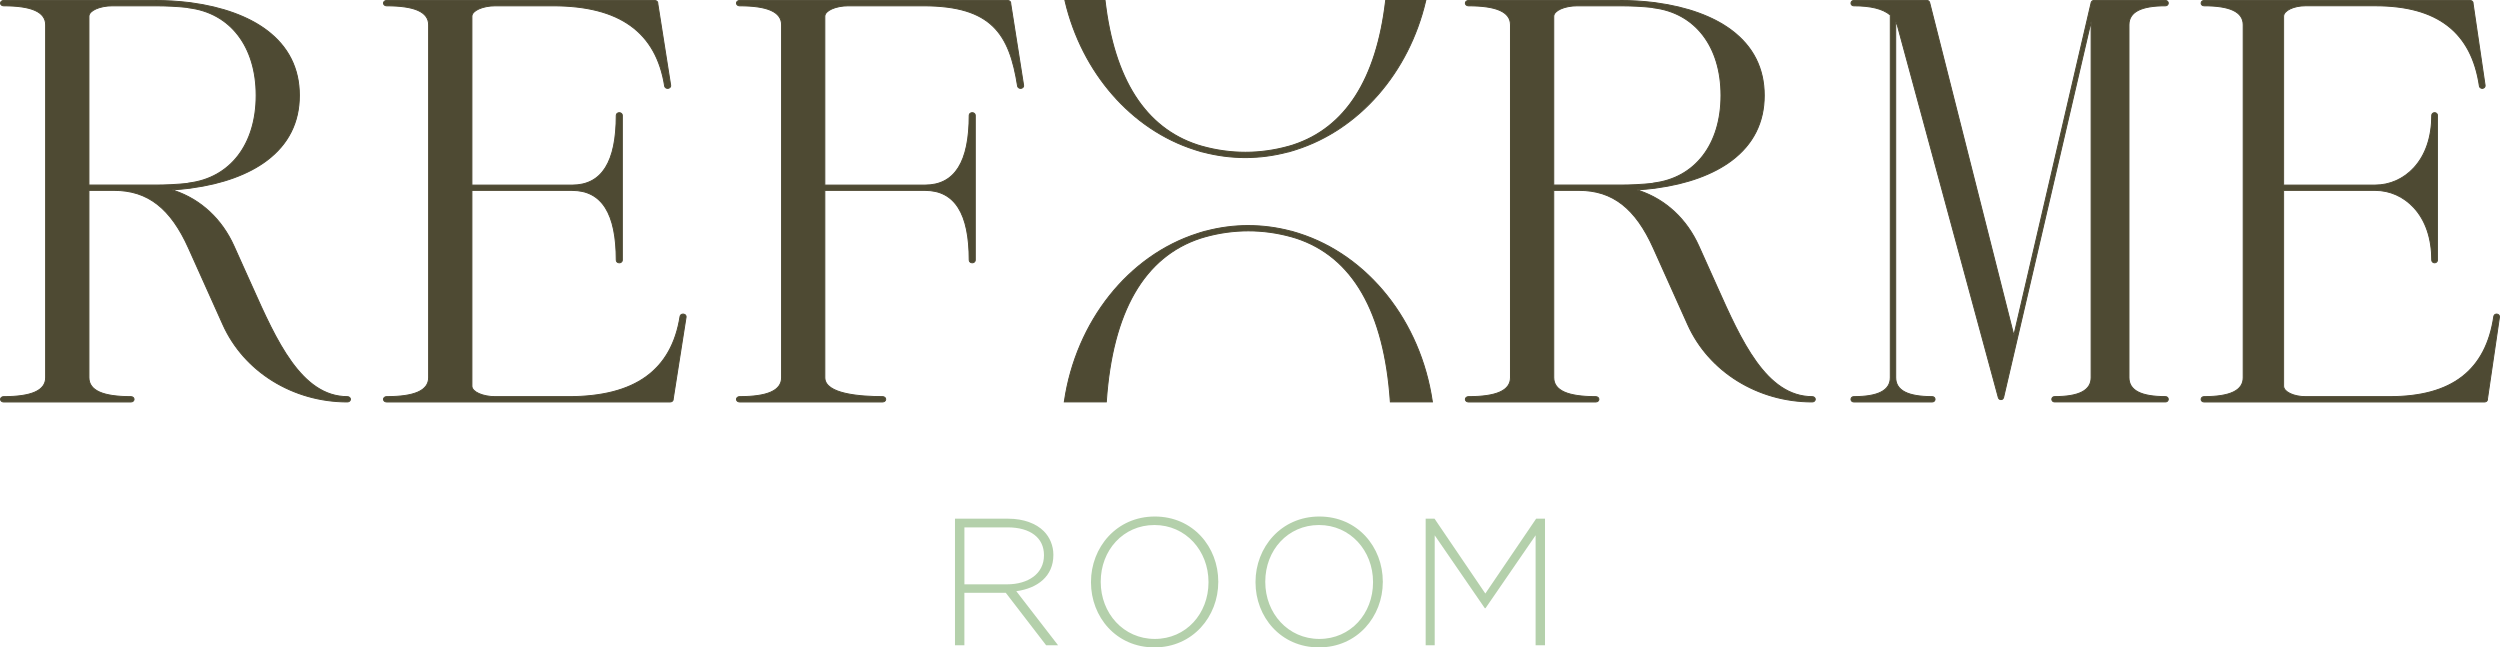
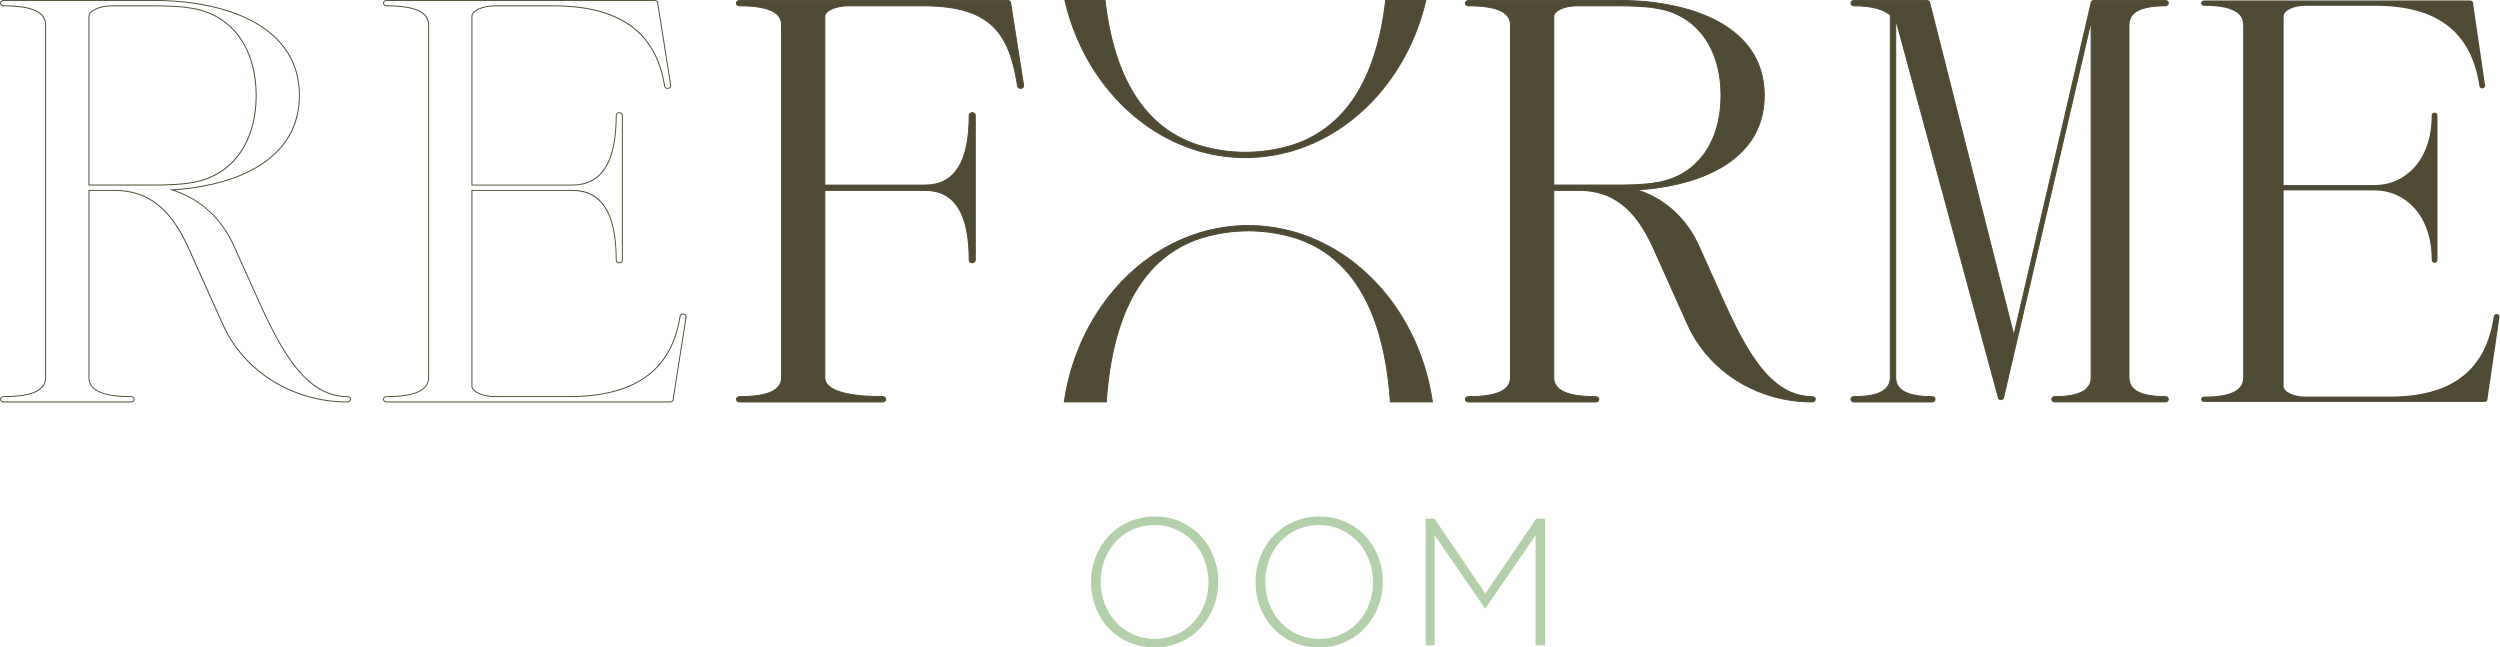
<svg xmlns="http://www.w3.org/2000/svg" id="Layer_2" data-name="Layer 2" viewBox="0 0 1528.76 395.91">
  <defs>
    <style>
      .cls-1 {
        fill: #4e4a33;
      }

      .cls-2 {
        fill: #b4d0ab;
      }
    </style>
  </defs>
  <g id="Layer_1-2" data-name="Layer 1">
    <g>
      <g>
        <g>
          <g>
-             <path class="cls-1" d="M212.46,245.79c-33.35,0-63.24-18.56-76.14-47.28l-21.06-46.88c-10.94-24.35-24.95-35.21-45.43-35.21h-15.44v114.47c0,7.83,8.42,11.64,25.74,11.64,1.03,0,1.87.73,1.87,1.62s-.84,1.63-1.87,1.63H2.16c-1.02,0-1.86-.73-1.86-1.63s.83-1.62,1.86-1.62c17.3,0,25.72-3.8,25.74-11.61V15.16c-.02-7.81-8.44-11.6-25.74-11.6-1.03,0-1.87-.73-1.87-1.63S1.13.3,2.16.3h92.68c6.99,0,13.99.42,20.81,1.25h.12c.32.03.57.07.82.12.17.03.35.06.52.09,18.9,2.54,34.82,8.34,46.03,16.77,13.24,9.96,19.96,23.37,19.96,39.83s-6.72,29.87-19.96,39.83c-11.21,8.43-27.13,14.23-46.04,16.77l-.29.05c-.32.06-.65.12-.97.16-.08.01-.17.01-.26.01l-.04-.3-.06.29c-3.29.42-6.75.74-10.26.94,16.82,5.22,30.22,17.36,37.85,34.34l6.87,15.3c1.24,2.71,2.46,5.44,3.69,8.17l.53,1.18c14.82,33.15,30.15,67.43,58.29,67.43,1.03,0,1.87.73,1.87,1.62s-.84,1.63-1.87,1.63ZM94.86,113.17c6.83,0,13.49-.34,19.78-1.01.21-.12.45-.2.7-.22,25.47-3.08,41.3-23.61,41.3-53.58S140.81,7.85,115.33,4.78c-.24-.03-.47-.11-.68-.22-6.13-.66-12.79-1-19.79-1h-26.2c-7.73,0-14.27,2.94-14.27,6.43v103.18h40.47Z" />
            <path class="cls-1" d="M94.84.59c6.92,0,13.9.41,20.77,1.25.01,0,.03,0,.04,0,.04,0,.07,0,.11,0,.01,0,.03,0,.04,0,.41.05.83.14,1.25.2,34.74,4.66,65.74,21.13,65.74,56.31s-31,51.65-65.74,56.31c-.41.07-.84.16-1.25.21-.07.01-.15.01-.22.01-.02,0-.05-.01-.07-.01-3.96.5-7.99.84-12.01,1.03,17.48,4.9,31.34,16.94,39.31,34.67l6.87,15.3c1.42,3.1,2.81,6.22,4.22,9.36,14.86,33.23,30.23,67.6,58.56,67.6.86,0,1.57.59,1.57,1.33s-.71,1.34-1.57,1.34c-33.24,0-63.02-18.5-75.87-47.1l-21.06-46.88c-10.99-24.47-25.09-35.39-45.7-35.39h-15.73v114.76c0,8.03,8.52,11.94,26.03,11.94.87,0,1.57.59,1.57,1.33s-.7,1.34-1.57,1.34H2.16c-.87,0-1.56-.61-1.56-1.34s.69-1.33,1.56-1.33c17.49,0,26.01-3.9,26.03-11.91V15.16c-.02-8.01-8.54-11.9-26.03-11.9-.87,0-1.57-.61-1.57-1.34s.7-1.34,1.57-1.34h92.68M54.09,113.47h40.76c7.23,0,13.83-.37,19.88-1.02.18-.12.4-.19.63-.21,25.64-3.1,41.57-23.74,41.57-53.88S141,7.58,115.36,4.49c-.22-.03-.44-.11-.63-.21-6.05-.66-12.65-1.01-19.88-1.01h-26.2c-7.89,0-14.56,3.07-14.56,6.72v103.48M94.84,0H2.16C.97,0,0,.87,0,1.93s.97,1.93,2.16,1.93c17.1,0,25.42,3.7,25.44,11.31v215.76c-.02,7.61-8.34,11.32-25.44,11.32-1.19,0-2.15.86-2.15,1.92s.96,1.93,2.15,1.93h77.96c1.19,0,2.16-.86,2.16-1.93s-.97-1.92-2.16-1.92c-17.12,0-25.44-3.71-25.44-11.35v-114.18h15.14c20.35,0,34.28,10.81,45.16,35.04l21.06,46.88c12.95,28.82,42.94,47.45,76.41,47.45,1.19,0,2.16-.86,2.16-1.93s-.97-1.92-2.16-1.92c-27.96,0-43.24-34.19-58.02-67.25l-.55-1.22c-1.2-2.67-2.43-5.44-3.67-8.14l-6.87-15.3c-7.44-16.56-20.35-28.54-36.56-34.02,2.96-.2,5.88-.48,8.72-.84.03,0,.06,0,.08,0,.1,0,.2,0,.3-.02.32-.04.66-.1.99-.16l.28-.05c18.93-2.54,34.9-8.36,46.15-16.82,13.32-10.02,20.08-23.5,20.08-40.07s-6.76-30.04-20.08-40.07c-11.25-8.46-27.22-14.28-46.17-16.83-.16-.02-.33-.05-.5-.08-.25-.04-.5-.09-.75-.12h-.04s-.08,0-.08,0c-.03,0-.07,0-.1,0C108.85.43,101.84,0,94.84,0h0ZM54.68,112.88V9.99c0-3.27,6.53-6.13,13.97-6.13h26.2c6.97,0,13.6.33,19.71.99.23.11.47.19.72.22,25.33,3.05,41.06,23.47,41.06,53.28s-15.73,50.23-41.05,53.29c-.25.02-.52.1-.74.22-6.27.67-12.89,1-19.69,1h-40.17Z" />
          </g>
          <g>
-             <path class="cls-1" d="M236.36,245.79c-1.03,0-1.87-.73-1.87-1.63s.84-1.62,1.87-1.62c17.3,0,25.71-3.8,25.74-11.61V15.16c-.02-7.81-8.44-11.61-25.74-11.61-1.03,0-1.87-.73-1.87-1.63s.84-1.63,1.87-1.63h164.04c1.03,0,1.87.73,1.87,1.63,0,.08-.02.15-.04.2l7.89,50.08c.06.4-.05.8-.3,1.13-.3.39-.77.65-1.3.71-.08.01-.16.01-.25.01-.92,0-1.72-.61-1.85-1.41-5.2-33.04-27.51-49.09-68.23-49.09h-35.35c-7.73,0-14.26,2.94-14.26,6.43v103.18h61.23c18.18,0,27.02-13.95,27.02-42.66,0-.9.83-1.63,1.86-1.63s1.87.73,1.87,1.63v88.58c0,.9-.84,1.63-1.87,1.63s-1.86-.73-1.86-1.63c0-28.71-8.84-42.66-27.02-42.66h-61.23v119.69c0,3.48,6.53,6.43,14.26,6.43h44.78c40.71,0,63.03-16.06,68.24-49.1.13-.81.91-1.4,1.84-1.4.08,0,.16,0,.24.01.54.06,1.02.32,1.32.72.25.33.35.73.29,1.12l-7.89,50.14s0,0,0,0c.02,0,.03.06.03.13,0,.9-.83,1.63-1.86,1.63h-173.48Z" />
            <path class="cls-1" d="M400.4.59c.87,0,1.58.6,1.58,1.34,0,.07-.03.12-.04.18l7.9,50.15c.11.73-.49,1.4-1.35,1.5-.08.01-.14.01-.22.01-.77,0-1.45-.49-1.56-1.16-5.22-33.2-27.64-49.34-68.52-49.34h-35.35c-7.89,0-14.55,3.08-14.55,6.72v103.48h61.52c18.37,0,27.31-14.05,27.31-42.96,0-.74.71-1.34,1.57-1.34s1.58.6,1.58,1.34v88.58c0,.74-.71,1.34-1.58,1.34s-1.57-.6-1.57-1.34c0-28.9-8.94-42.96-27.31-42.96h-61.52v119.98c0,3.64,6.67,6.72,14.55,6.72h44.78c40.88,0,63.3-16.15,68.53-49.35.11-.67.78-1.15,1.55-1.15.07,0,.14,0,.21.01.86.1,1.47.77,1.35,1.5l-7.89,50.15c0,.07.03.11.03.17,0,.74-.7,1.34-1.57,1.34h-173.48c-.87,0-1.58-.6-1.58-1.34s.71-1.33,1.58-1.33c17.5,0,26.01-3.89,26.03-11.9V15.16c-.02-8.01-8.54-11.9-26.03-11.9-.87,0-1.58-.6-1.58-1.34s.71-1.34,1.58-1.34h164.04M400.4,0h-164.04c-1.19,0-2.17.86-2.17,1.93s.97,1.93,2.17,1.93c17.1,0,25.42,3.7,25.44,11.31v215.76c-.02,7.61-8.34,11.31-25.44,11.31-1.19,0-2.17.86-2.17,1.92s.97,1.93,2.17,1.93h173.48c1.19,0,2.15-.86,2.15-1.93,0-.08-.01-.14-.02-.19l7.87-50.04c.08-.47-.05-.95-.34-1.34-.35-.46-.9-.76-1.52-.83-.09-.01-.19-.02-.28-.02-1.08,0-1.98.69-2.13,1.65-5.18,32.88-27.41,48.86-67.95,48.86h-44.78c-7.44,0-13.97-2.87-13.97-6.13v-119.39h60.94c17.98,0,26.73,13.86,26.73,42.37,0,1.06.97,1.93,2.15,1.93s2.17-.86,2.17-1.93v-88.58c0-1.06-.97-1.93-2.17-1.93s-2.15.86-2.15,1.93c0,28.51-8.74,42.37-26.73,42.37h-60.94V9.99c0-3.27,6.53-6.13,13.97-6.13h35.35c40.54,0,62.77,15.98,67.94,48.84.15.95,1.07,1.66,2.14,1.66.1,0,.2,0,.3-.02.59-.07,1.14-.37,1.49-.82.3-.4.43-.88.36-1.35l-7.88-50.02c.02-.05.03-.13.03-.22,0-1.06-.97-1.93-2.17-1.93h0Z" />
          </g>
          <g>
            <path class="cls-1" d="M452.19,245.79c-1.03,0-1.86-.73-1.86-1.63s.83-1.62,1.86-1.62c17.3,0,25.71-3.8,25.74-11.61V15.16c-.02-7.81-8.44-11.61-25.74-11.61-1.03,0-1.86-.73-1.86-1.63s.83-1.63,1.86-1.63h164.05c1.03,0,1.86.73,1.86,1.63,0,.08-.02.15-.04.2l7.89,50.08c.06.39-.04.79-.29,1.12-.3.4-.78.66-1.32.72-.08.01-.16.01-.25.01-.92,0-1.72-.61-1.85-1.41-5.01-31.84-15.68-49.09-57.64-49.09h-45.94c-7.6,0-14.27,3-14.27,6.43v103.18h61.23c18.19,0,27.03-13.95,27.03-42.66,0-.9.83-1.63,1.86-1.63s1.87.73,1.87,1.63v88.58c0,.9-.84,1.63-1.87,1.63s-1.86-.73-1.86-1.63c0-28.71-8.84-42.66-27.03-42.66h-61.23v114.47c0,9.62,19.23,11.64,35.36,11.64,1.03,0,1.87.73,1.87,1.62s-.84,1.63-1.87,1.63h-87.57Z" />
            <path class="cls-1" d="M616.24.59c.86,0,1.57.6,1.57,1.34,0,.07-.03.12-.04.18l7.9,50.15c.12.73-.49,1.4-1.35,1.5-.08.01-.14.01-.22.01-.77,0-1.45-.49-1.56-1.16-5.22-33.2-17.05-49.34-57.93-49.34h-45.94c-7.89,0-14.56,3.08-14.56,6.72v103.48h61.52c18.38,0,27.32-14.05,27.32-42.96,0-.74.71-1.34,1.57-1.34s1.58.6,1.58,1.34v88.58c0,.74-.71,1.34-1.58,1.34s-1.57-.6-1.57-1.34c0-28.9-8.94-42.96-27.32-42.96h-61.52v114.77c0,9.85,19.39,11.93,35.66,11.93.87,0,1.58.6,1.58,1.33s-.71,1.34-1.58,1.34h-87.57c-.87,0-1.57-.6-1.57-1.34s.7-1.33,1.57-1.33c17.49,0,26.01-3.89,26.03-11.9V15.16c-.02-8.01-8.54-11.9-26.03-11.9-.87,0-1.57-.6-1.57-1.34s.7-1.34,1.57-1.34h164.05M616.24,0h-164.05c-1.19,0-2.15.86-2.15,1.93s.97,1.93,2.15,1.93c17.1,0,25.42,3.7,25.44,11.31v215.76c-.02,7.61-8.34,11.31-25.44,11.31-1.19,0-2.15.86-2.15,1.92s.97,1.93,2.15,1.93h87.57c1.19,0,2.17-.86,2.17-1.93s-.97-1.92-2.17-1.92c-13.1,0-35.07-1.47-35.07-11.34v-114.18h60.94c17.99,0,26.74,13.86,26.74,42.37,0,1.06.97,1.93,2.15,1.93s2.17-.86,2.17-1.93v-88.58c0-1.06-.97-1.93-2.17-1.93s-2.15.86-2.15,1.93c0,28.51-8.75,42.37-26.74,42.37h-60.94V9.99c0-3.27,6.53-6.13,13.98-6.13h45.94c41.75,0,52.37,17.17,57.35,48.84.15.95,1.07,1.66,2.14,1.66.11,0,.2,0,.3-.02.6-.07,1.15-.37,1.5-.83.3-.4.42-.87.34-1.35l-7.88-50.02c.02-.05.03-.13.03-.22,0-1.06-.97-1.93-2.15-1.93h0Z" />
          </g>
        </g>
        <g>
          <g>
            <path class="cls-1" d="M761.55,96.37c-8.69,0-17.43-1.15-26-3.4-.1,0-.23-.02-.38-.05-.29-.07-.57-.16-.85-.25-.18-.05-.35-.11-.53-.16-.6-.17-1.21-.36-1.81-.55-.47-.14-.93-.28-1.39-.44-38.66-12.3-69.05-47.12-79.31-90.87l-.08-.36h24.55l.03.26c5.62,47.98,24.63,77.61,56.5,88.05l.34.1c.8.26,1.6.49,2.4.72,8.7,2.44,17.62,3.68,26.51,3.68s17.76-1.23,26.45-3.67l.21-.06c.77-.22,1.54-.44,2.28-.68.06-.02.1-.03.13-.04l.11-.04c31.9-10.42,50.93-40.06,56.55-88.07l.03-.26h24.56l-.08.36c-10.27,43.77-40.68,78.59-79.36,90.88-.4.14-.82.26-1.23.39-.67.21-1.31.4-1.96.58l-.45.14c-.29.09-.58.18-.88.26-.13.04-.27.05-.44.05-8.47,2.26-17.22,3.4-25.92,3.4Z" />
            <path class="cls-1" d="M871.51.59c-10.26,43.76-40.58,78.41-79.17,90.67-.41.14-.84.27-1.26.4-.63.2-1.27.39-1.91.57-.44.13-.87.28-1.33.4-.12.03-.24.04-.37.04-8.33,2.21-17,3.4-25.92,3.4s-17.59-1.2-25.92-3.39c-.13-.01-.25-.02-.38-.05-.47-.12-.91-.27-1.37-.4-.6-.17-1.21-.36-1.81-.54-.47-.14-.92-.28-1.38-.43-38.56-12.27-68.86-46.92-79.11-90.66h23.92c5.63,48.12,24.61,77.78,56.7,88.3.12.03.24.08.36.11.79.26,1.6.49,2.4.72,8.53,2.39,17.44,3.69,26.58,3.69s18.02-1.29,26.53-3.68c.84-.24,1.69-.48,2.5-.74.09-.02.16-.05.24-.08,32.13-10.5,51.12-40.17,56.76-88.32h23.93M872.26,0h-25.2l-.06.52c-5.6,47.89-24.57,77.44-56.36,87.83-.02,0-.06.02-.11.04-.03.01-.06.02-.09.03-.77.24-1.54.47-2.29.68l-.23.06c-8.66,2.42-17.53,3.65-26.37,3.65s-17.76-1.23-26.43-3.67c-.78-.22-1.6-.45-2.38-.71-.08-.02-.13-.04-.18-.06-.07-.02-.14-.04-.2-.06-31.73-10.4-50.67-39.94-56.28-87.8l-.06-.52h-25.19l.17.72c10.28,43.85,40.75,78.75,79.51,91.09.45.15.92.29,1.39.44.6.18,1.21.37,1.81.55.18.05.35.1.52.16.29.09.57.18.87.25.16.04.31.06.43.07,8.57,2.26,17.33,3.4,26.02,3.4s17.45-1.15,26-3.41c.16,0,.31-.03.44-.06.3-.08.59-.17.89-.26.15-.05.3-.1.45-.14.6-.16,1.2-.34,1.92-.57.43-.13.86-.26,1.28-.41,38.77-12.32,69.26-47.22,79.55-91.09l.17-.72h0Z" />
          </g>
          <g>
            <path class="cls-1" d="M850.2,245.79l-.02-.27c-3.78-55-23.17-88.6-57.64-99.86l-.22-.06c-.78-.26-1.56-.48-2.34-.71l-.17-.05c-8.68-2.43-17.58-3.66-26.45-3.66s-17.82,1.24-26.51,3.68l-.17.05c-.74.21-1.49.42-2.22.66l-.37.11c-34.42,11.28-53.79,44.87-57.57,99.83l-.02.27h-25.7l.05-.34c7.15-48.9,39.17-89.2,81.56-102.68.46-.15.92-.31,1.39-.45.6-.18,1.21-.37,1.81-.54.26-.07.51-.15.75-.22l.62-.18c.09-.02.17-.02.25-.03,8.63-2.28,17.41-3.43,26.13-3.43s17.49,1.16,26.08,3.44c.02,0,.04,0,.06,0,.09,0,.15,0,.21.02.28.07.54.16.81.24.18.06.36.11.54.17.64.17,1.29.37,1.92.57.44.14.86.27,1.27.41,42.42,13.47,74.45,53.79,81.61,102.7l.05.34h-25.71Z" />
            <path class="cls-1" d="M763.37,138.21c8.95,0,17.64,1.21,26.01,3.43.1.01.18,0,.28.02.45.12.88.27,1.33.4.64.17,1.28.37,1.91.57.42.13.85.26,1.26.4,41.99,13.34,74.21,53.2,81.42,102.47h-25.1c-3.79-55.13-23.16-88.79-57.84-100.12-.08-.02-.15-.04-.24-.07-.82-.27-1.66-.51-2.5-.75-8.51-2.38-17.37-3.68-26.53-3.68s-18.07,1.29-26.58,3.69c-.8.23-1.62.46-2.4.72-.12.03-.24.08-.36.11-34.64,11.35-54,45-57.79,100.1h-25.09c7.21-49.25,39.39-89.1,81.36-102.45.46-.15.91-.3,1.38-.45.6-.18,1.21-.37,1.81-.54.47-.13.91-.27,1.37-.4.1-.02.2-.01.29-.02,8.35-2.22,17.06-3.43,26.01-3.43M763.37,137.62c-8.73,0-17.51,1.15-26.11,3.43-.01,0-.02,0-.03,0-.1,0-.19,0-.29.03-.24.07-.45.13-.65.19-.25.07-.49.15-.75.22-.61.18-1.22.36-1.82.55-.47.14-.93.3-1.39.45-42.49,13.51-74.59,53.91-81.76,102.92l-.1.67h26.32l.04-.55c3.77-54.83,23.08-88.34,57.38-99.58.04-.01.11-.03.17-.05.05-.02.1-.03.16-.05.75-.25,1.51-.46,2.24-.67l.17-.05c8.66-2.43,17.55-3.66,26.42-3.66s17.71,1.23,26.37,3.65l.17.05c.76.22,1.55.44,2.3.69.12.03.19.05.26.07,34.32,11.22,53.65,44.73,57.42,99.6l.04.55h26.33l-.1-.67c-7.18-49.03-39.29-89.43-81.82-102.94-.41-.14-.83-.27-1.26-.4-.58-.18-1.26-.39-1.94-.57-.17-.05-.35-.11-.52-.16-.27-.08-.53-.17-.81-.24-.12-.03-.21-.03-.31-.04,0,0-.02,0-.03,0-8.6-2.28-17.39-3.43-26.11-3.43h0Z" />
          </g>
        </g>
        <g>
          <path class="cls-1" d="M1108.21,245.79c-33.36,0-63.25-18.56-76.14-47.27l-21.06-46.88c-10.95-24.35-24.97-35.21-45.44-35.21h-15.44v114.47c0,7.83,8.42,11.64,25.74,11.64,1.03,0,1.88.73,1.88,1.62s-.84,1.63-1.88,1.63h-77.95c-1.03,0-1.87-.73-1.87-1.63s.84-1.62,1.87-1.62c17.3,0,25.72-3.8,25.74-11.61V15.16c-.02-7.81-8.44-11.6-25.74-11.6-1.03,0-1.88-.73-1.88-1.63s.84-1.63,1.88-1.63h92.68c6.99,0,13.99.42,20.8,1.26h.12c.32.03.56.07.8.11.18.03.35.06.53.09,18.91,2.54,34.83,8.34,46.04,16.77,13.25,9.96,19.96,23.37,19.96,39.83s-6.72,29.87-19.96,39.83c-11.21,8.43-27.13,14.23-46.04,16.77l-.28.05c-.32.06-.65.12-.96.16-.1.01-.19.01-.27.01h-.1c-3.29.41-6.75.73-10.26.93,16.83,5.22,30.23,17.36,37.86,34.34l6.87,15.3c1.18,2.6,2.35,5.21,3.52,7.83l.69,1.53c14.82,33.15,30.15,67.43,58.3,67.43,1.02,0,1.85.73,1.85,1.62s-.83,1.63-1.85,1.63ZM990.61,113.17c6.84,0,13.5-.34,19.78-1.01.22-.12.46-.2.71-.22,25.47-3.08,41.29-23.61,41.29-53.58s-15.82-50.5-41.3-53.58c-.24-.03-.46-.1-.69-.22-6.12-.67-12.77-1-19.79-1h-26.2c-7.74,0-14.28,2.94-14.28,6.43v103.18h40.48Z" />
          <path class="cls-1" d="M990.6.59c6.91,0,13.9.41,20.76,1.25.01,0,.03,0,.04,0,.04,0,.07,0,.12,0,.02,0,.03,0,.05,0,.4.05.82.14,1.24.2,34.75,4.66,65.75,21.13,65.75,56.31s-31,51.65-65.75,56.31c-.41.07-.84.16-1.24.21-.08.01-.16.01-.23.01-.02,0-.04-.01-.06-.01-3.97.5-8,.84-12.02,1.03,17.48,4.9,31.35,16.94,39.32,34.67l6.87,15.3c1.41,3.1,2.8,6.22,4.21,9.36,14.86,33.23,30.24,67.6,58.57,67.6.85,0,1.56.59,1.56,1.33s-.71,1.34-1.56,1.34c-33.24,0-63.03-18.5-75.87-47.1l-21.06-46.88c-11-24.47-25.1-35.39-45.71-35.39h-15.73v114.76c0,8.03,8.52,11.94,26.03,11.94.87,0,1.58.59,1.58,1.33s-.71,1.34-1.58,1.34h-77.95c-.87,0-1.57-.61-1.57-1.34s.7-1.33,1.57-1.33c17.49,0,26.01-3.9,26.03-11.91V15.16c-.02-8.01-8.54-11.9-26.03-11.9-.87,0-1.58-.61-1.58-1.34s.71-1.34,1.58-1.34h92.68M949.84,113.46h40.77c7.22,0,13.83-.37,19.87-1.02.19-.12.4-.19.64-.21,25.64-3.1,41.56-23.74,41.56-53.88s-15.92-50.78-41.56-53.87c-.23-.03-.44-.11-.64-.21-6.04-.66-12.65-1.01-19.87-1.01h-26.2c-7.9,0-14.57,3.07-14.57,6.72v103.47M990.6,0h-92.68c-1.2,0-2.17.86-2.17,1.93s.97,1.93,2.17,1.93c17.1,0,25.42,3.7,25.44,11.31v215.76c-.02,7.61-8.34,11.32-25.44,11.32-1.19,0-2.16.86-2.16,1.92s.97,1.93,2.16,1.93h77.95c1.2,0,2.17-.86,2.17-1.93s-.97-1.92-2.17-1.92c-17.12,0-25.44-3.71-25.44-11.35v-114.18h15.14c20.35,0,34.28,10.81,45.17,35.04l21.06,46.88c12.94,28.82,42.93,47.45,76.41,47.45,1.19,0,2.15-.86,2.15-1.93s-.96-1.92-2.15-1.92c-27.97,0-43.25-34.19-58.03-67.25l-.72-1.62c-1.16-2.59-2.31-5.17-3.48-7.74l-6.87-15.3c-7.44-16.56-20.35-28.54-36.57-34.02,2.96-.2,5.88-.48,8.72-.84.02,0,.05,0,.08,0,.1,0,.19,0,.3-.01.32-.04.65-.1.98-.16l.3-.05c18.94-2.54,34.91-8.36,46.16-16.82,13.32-10.02,20.08-23.5,20.08-40.07s-6.76-30.04-20.08-40.07c-11.25-8.46-27.22-14.28-46.18-16.83-.17-.03-.35-.06-.52-.09-.24-.04-.48-.08-.72-.12h-.04s-.08,0-.08,0c-.04,0-.07,0-.11,0-6.8-.83-13.81-1.26-20.81-1.26h0ZM950.43,112.87V9.99c0-3.27,6.53-6.13,13.98-6.13h26.2c6.98,0,13.61.33,19.7.99.24.12.48.19.73.22,25.32,3.05,41.05,23.47,41.05,53.28s-15.73,50.23-41.04,53.29c-.26.02-.51.1-.75.22-6.26.67-12.88,1-19.69,1h-40.18Z" />
        </g>
        <g>
          <path class="cls-1" d="M1256.32,245.79c-.91,0-1.66-.73-1.66-1.63s.74-1.62,1.66-1.62c15.05,0,22.38-3.8,22.4-11.61V13.14l-53.54,230.08c-.03.13-.1.21-.15.26l-.08.13c-.09.16-.19.34-.38.47-.3.2-.63.31-.98.31-.13,0-.31,0-.5-.07-.17-.06-.3-.15-.39-.21-.03,0-.07-.03-.12-.06-.22-.17-.39-.4-.5-.66l-.07-.14-61.73-227.59c-.26-.81-.61-1.61-1.03-2.39v217.64c0,7.83,7.32,11.64,22.39,11.64.92,0,1.67.73,1.67,1.62s-.75,1.63-1.67,1.63h-48.1c-.92,0-1.67-.73-1.67-1.63s.75-1.62,1.67-1.62c15.07,0,22.39-3.81,22.39-11.64V9.18c-4.49-3.78-11.81-5.62-22.39-5.62-.92,0-1.67-.73-1.67-1.63s.75-1.63,1.67-1.63h44.85c.73,0,1.36.45,1.58,1.13l51.51,203.59L1278.8,1.38l.03-.04c.03-.08.08-.15.13-.22.1-.15.15-.23.23-.31.04-.05.11-.1.16-.14l.28.15-.17-.24c.07-.05.14-.1.23-.14.07-.03.14-.05.22-.07.11-.03.22-.06.33-.07h.14s43.88-.01,43.88-.01c.92,0,1.67.73,1.67,1.62s-.75,1.63-1.67,1.63c-15.07,0-22.39,3.8-22.39,11.63v215.72c0,7.83,7.32,11.64,22.39,11.64.92,0,1.67.73,1.67,1.62s-.75,1.63-1.67,1.63h-67.93Z" />
          <path class="cls-1" d="M1324.25.59c.76,0,1.37.6,1.37,1.33s-.62,1.34-1.37,1.34c-15.26,0-22.68,3.91-22.68,11.92v215.72c0,8.03,7.42,11.93,22.68,11.93.76,0,1.37.6,1.37,1.33s-.62,1.34-1.37,1.34h-67.93c-.75,0-1.36-.6-1.36-1.34s.62-1.33,1.36-1.33c15.25,0,22.67-3.89,22.69-11.9V10.57l-54.12,232.57c-.02.09-.1.13-.14.21-.1.17-.19.36-.35.48-.24.16-.51.25-.81.25-.14,0-.27-.01-.42-.05-.11-.04-.22-.11-.31-.17-.04-.02-.08-.03-.1-.05-.2-.15-.34-.36-.43-.59-.02-.02-.04-.03-.05-.07l-61.72-227.58c-.4-1.23-.95-2.35-1.61-3.38v218.71c0,8.03,7.42,11.93,22.68,11.93.76,0,1.37.6,1.37,1.33s-.62,1.34-1.37,1.34h-48.1c-.76,0-1.37-.6-1.37-1.34s.62-1.33,1.37-1.33c15.26,0,22.68-3.91,22.68-11.93V9.04c-4.53-3.88-12.04-5.78-22.68-5.78-.76,0-1.37-.6-1.37-1.34s.62-1.34,1.37-1.34h44.85c.6,0,1.12.37,1.3.92l51.8,204.75L1279.07,1.51s.03-.03.03-.05c.04-.09.09-.16.14-.24s.09-.14.14-.2c.06-.07.13-.11.2-.16.08-.05.14-.11.22-.14.08-.03.15-.04.24-.07.09-.03.18-.05.28-.05.02-.01.04-.01.06-.01h43.88M1324.25,0h-43.88s-.08,0-.15.01c-.15.01-.28.05-.38.08h0c-.09.02-.18.04-.27.08-.12.05-.22.12-.29.18h-.02s-.05.05-.05.05l-.04.03c-.06.04-.13.1-.21.18-.09.1-.15.19-.2.27l-.05.07c-.05.07-.09.14-.13.22l-.05.05-.03.14-47.04,202.39L1180.25,1.37c-.27-.83-1.02-1.37-1.87-1.37h-44.85c-1.08,0-1.96.86-1.96,1.93s.88,1.93,1.96,1.93c10.42,0,17.65,1.79,22.09,5.46v221.58c0,7.63-7.23,11.34-22.09,11.34-1.08,0-1.96.86-1.96,1.92s.88,1.93,1.96,1.93h48.1c1.08,0,1.96-.86,1.96-1.93s-.88-1.92-1.96-1.92c-14.87,0-22.09-3.71-22.09-11.34V14.52c.18.4.33.81.46,1.22l61.72,227.55c.03.1.07.17.11.22.13.3.33.56.58.75.06.05.13.08.16.1.11.07.24.15.4.21.27.08.47.09.63.09.41,0,.8-.12,1.14-.35.25-.18.37-.4.47-.58l.04-.08c.07-.08.18-.2.22-.39l52.96-227.58v215.23c-.02,7.61-7.25,11.31-22.1,11.31-1.08,0-1.95.86-1.95,1.92s.88,1.93,1.95,1.93h67.93c1.08,0,1.96-.86,1.96-1.93s-.88-1.92-1.96-1.92c-14.87,0-22.09-3.71-22.09-11.34V15.18c0-7.63,7.23-11.33,22.09-11.33,1.08,0,1.96-.86,1.96-1.93s-.88-1.92-1.96-1.92h0Z" />
        </g>
        <g>
          <path class="cls-1" d="M1347.73,245.79c-.97,0-1.76-.73-1.76-1.63s.79-1.63,1.76-1.63c16.12,0,23.96-3.8,23.98-11.6V15.16c-.02-7.82-7.87-11.61-23.98-11.61-.97,0-1.76-.73-1.76-1.62s.79-1.63,1.76-1.63h162.84c.97,0,1.76.73,1.76,1.63,0,.08-.02.15-.04.2l7.36,50.08c.06.41-.05.82-.31,1.16-.28.37-.73.62-1.21.67-.07.01-.14.01-.24.01-.88,0-1.62-.61-1.74-1.41-4.85-33.02-25.65-49.08-63.6-49.1h-42.83c-7.2,0-13.28,2.95-13.28,6.43v103.18h55.97c16.66,0,34.58-13.35,34.58-42.65,0-.9.79-1.63,1.77-1.63s1.76.73,1.76,1.63v88.58c0,.89-.81,1.63-1.76,1.63s-1.77-.73-1.77-1.63c0-29.31-17.93-42.66-34.58-42.66h-55.97v119.68c0,3.48,6.08,6.42,13.28,6.42h51.63c37.96,0,58.76-16.06,63.61-49.1.12-.8.86-1.41,1.74-1.41.07,0,.15,0,.23.01.5.07.94.32,1.22.69.25.33.36.74.3,1.14l-7.36,50.15s0,0,0,0c.02,0,.04.06.04.14,0,.9-.79,1.63-1.76,1.63h-171.65Z" />
-           <path class="cls-1" d="M1510.57.59c.81,0,1.47.6,1.47,1.34,0,.05-.03.12-.04.17l7.37,50.15c.11.73-.46,1.4-1.26,1.5-.06.01-.13.01-.2.01-.71,0-1.35-.48-1.44-1.16-4.87-33.2-25.78-49.34-63.89-49.35h-42.83c-7.37,0-13.57,3.08-13.57,6.73v103.47h56.27c17.14,0,34.88-14.05,34.88-42.94,0-.74.66-1.34,1.48-1.34s1.47.6,1.47,1.34v88.58c0,.73-.67,1.34-1.47,1.34s-1.48-.61-1.48-1.34c0-28.9-17.74-42.95-34.88-42.95h-56.27v119.97c0,3.64,6.2,6.71,13.57,6.71h51.63c38.12,0,59.03-16.14,63.9-49.35.1-.67.73-1.16,1.45-1.16.06,0,.13,0,.19.01.81.11,1.37.77,1.26,1.5l-7.36,50.15c.01.06.04.12.04.18,0,.74-.67,1.34-1.47,1.34h-171.65c-.82,0-1.47-.6-1.47-1.34s.65-1.34,1.47-1.34c16.31,0,24.26-3.89,24.28-11.9V15.16c-.02-8.01-7.97-11.91-24.28-11.91-.81,0-1.47-.6-1.47-1.33s.66-1.34,1.47-1.34h162.84M1510.57,0h-162.84c-1.13,0-2.05.86-2.05,1.93s.92,1.92,2.05,1.92c15.92,0,23.67,3.7,23.69,11.32v215.76c-.02,7.61-7.77,11.31-23.69,11.31-1.13,0-2.05.86-2.05,1.93s.92,1.93,2.05,1.93h171.65c1.13,0,2.05-.86,2.05-1.93,0-.09-.02-.16-.03-.22l7.34-50.03c.07-.48-.06-.97-.36-1.36-.33-.43-.84-.73-1.41-.8-.09-.01-.18-.02-.27-.02-1.02,0-1.89.71-2.03,1.66-4.82,32.87-25.54,48.84-63.32,48.84h-51.63c-6.92,0-12.98-2.86-12.98-6.13v-119.39h55.68c8.89,0,17.22,3.71,23.44,10.45,7.1,7.69,10.86,18.73,10.86,31.92,0,1.06.93,1.93,2.06,1.93s2.05-.88,2.05-1.93v-88.58c0-1.06-.92-1.93-2.05-1.93s-2.06.86-2.06,1.93c0,13.18-3.75,24.22-10.86,31.91-6.22,6.74-14.54,10.45-23.44,10.45h-55.68V9.98c0-3.27,6.07-6.14,12.98-6.14h42.83c37.78.01,58.49,15.99,63.31,48.85.13.94,1.01,1.66,2.03,1.66.11,0,.2,0,.3-.02.54-.06,1.05-.35,1.39-.78.31-.4.44-.89.37-1.38l-7.35-50.02c.02-.06.03-.13.03-.21,0-1.06-.92-1.93-2.05-1.93h0Z" />
        </g>
      </g>
      <g>
-         <path class="cls-2" d="M583.99,317.18h32.51c9.51,0,17.14,2.98,21.78,7.63,3.65,3.65,5.86,8.85,5.86,14.38v.22c0,12.94-9.62,20.34-22.67,22.11l25.54,33.06h-7.3l-24.66-32.06h-25.32v32.06h-5.75v-77.39ZM615.83,357.32c12.94,0,22.56-6.52,22.56-17.69v-.22c0-10.39-8.18-16.92-22.22-16.92h-26.43v34.83h26.09Z" />
        <path class="cls-2" d="M667.14,356.1v-.22c0-21.12,15.59-40.03,39.03-40.03s38.81,18.69,38.81,39.8q.11.11,0,.22c0,21.12-15.59,40.02-39.03,40.02s-38.81-18.69-38.81-39.8ZM739,356.1v-.22c0-19.13-13.93-34.83-33.06-34.83s-32.84,15.48-32.84,34.61v.22c0,19.13,13.93,34.83,33.06,34.83s32.84-15.48,32.84-34.61Z" />
        <path class="cls-2" d="M767.75,356.1v-.22c0-21.12,15.59-40.03,39.03-40.03s38.81,18.69,38.81,39.8q.11.11,0,.22c0,21.12-15.59,40.02-39.03,40.02s-38.81-18.69-38.81-39.8ZM839.62,356.1v-.22c0-19.13-13.93-34.83-33.06-34.83s-32.84,15.48-32.84,34.61v.22c0,19.13,13.93,34.83,33.06,34.83s32.84-15.48,32.84-34.61Z" />
        <path class="cls-2" d="M871.8,317.18h5.42l31.07,45.77,31.07-45.77h5.42v77.39h-5.75v-67.22l-30.63,44.56h-.44l-30.63-44.56v67.22h-5.53v-77.39Z" />
      </g>
    </g>
  </g>
</svg>